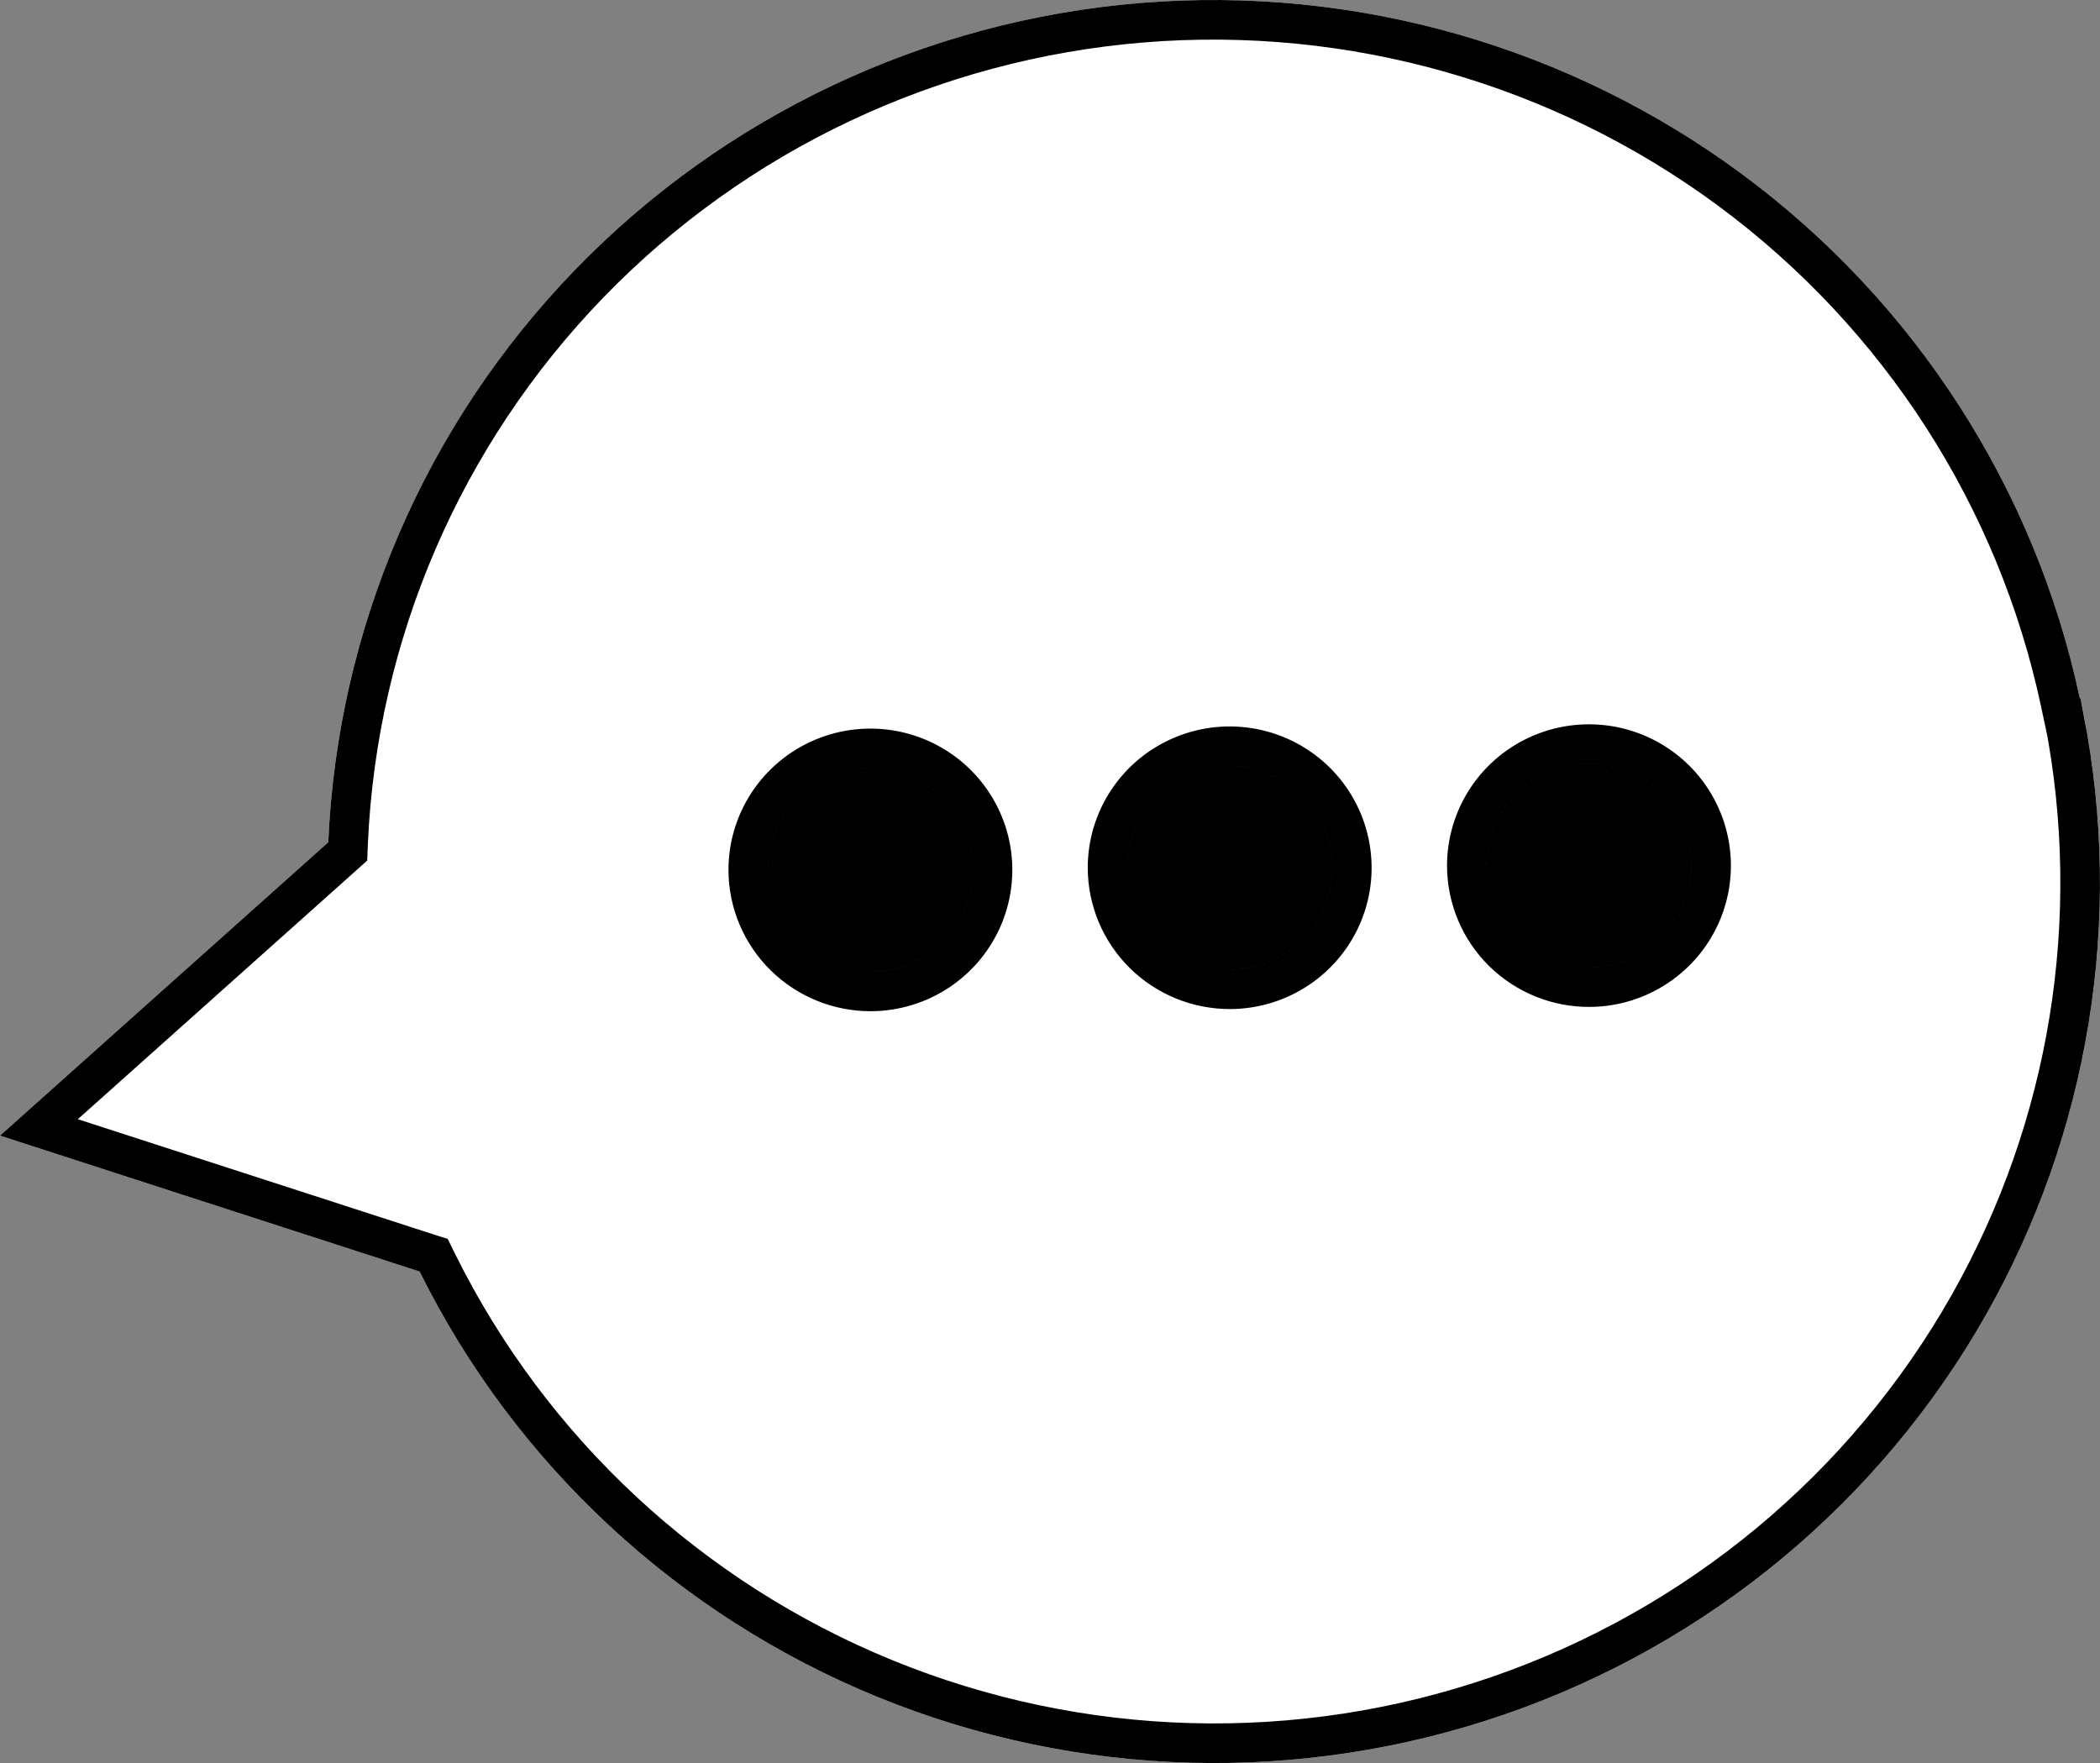
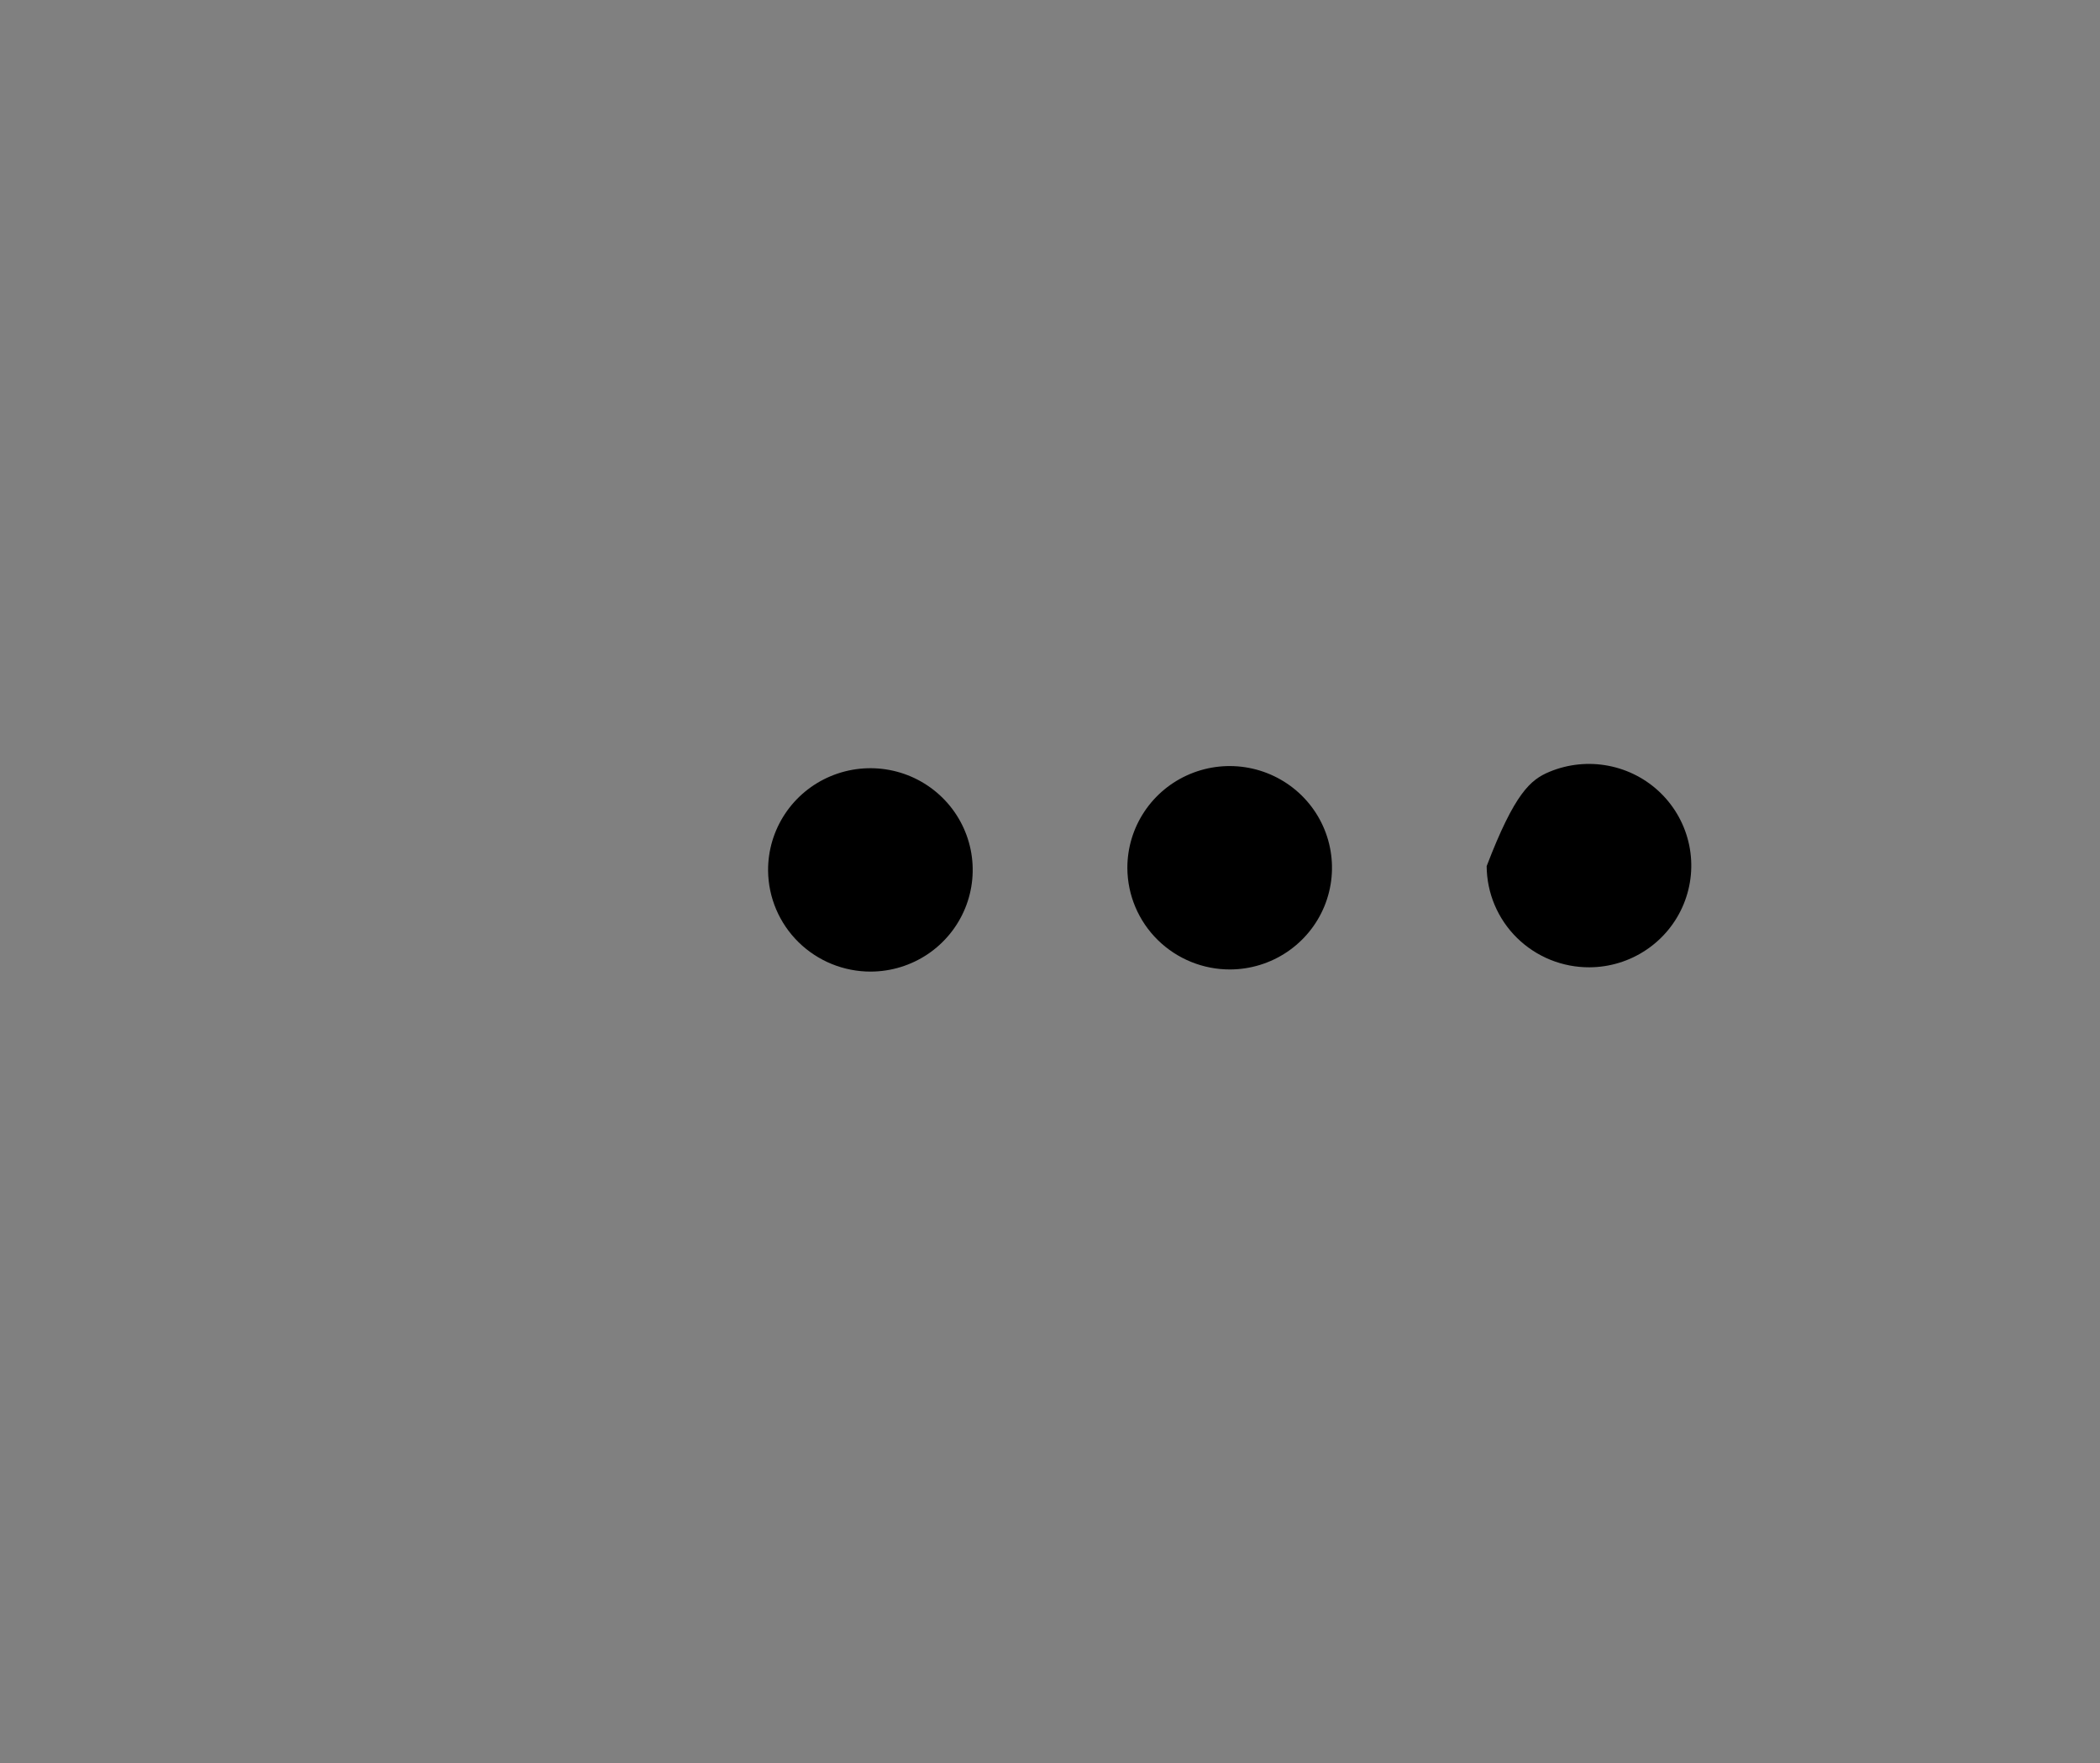
<svg xmlns="http://www.w3.org/2000/svg" width="106" height="89" viewBox="0 0 106 89" fill="none">
  <rect x="0" y="0" width="106" height="89" fill="#808080" stroke="none" />
-   <path d="M104.984 35.263C102.734 24.674 96.675 15.265 87.944 8.801C79.213 2.337 68.409 -0.739 57.559 0.151C46.709 1.041 36.559 5.835 29.013 13.635C21.467 21.435 17.043 31.704 16.572 42.516L0 57.328L21.18 64.188C25.998 73.913 34.225 81.553 44.312 85.669C54.4 89.786 65.653 90.097 75.954 86.543C86.255 82.988 94.894 75.814 100.246 66.37C105.597 56.925 107.292 45.863 105.011 35.263L104.984 35.263Z" fill="white" />
-   <path d="M75.041 43.723C75.036 42.708 75.334 41.714 75.896 40.867C76.459 40.02 77.262 39.358 78.204 38.964C79.145 38.571 80.183 38.464 81.186 38.657C82.189 38.849 83.112 39.333 83.838 40.047C84.564 40.762 85.06 41.674 85.265 42.668C85.47 43.663 85.373 44.695 84.987 45.635C84.602 46.575 83.945 47.381 83.098 47.949C82.252 48.518 81.256 48.825 80.234 48.83C79.556 48.834 78.883 48.704 78.255 48.45C77.627 48.195 77.056 47.82 76.573 47.346C76.091 46.872 75.708 46.308 75.445 45.687C75.182 45.065 75.045 44.397 75.041 43.723Z" fill="black" />
+   <path d="M75.041 43.723C76.459 40.02 77.262 39.358 78.204 38.964C79.145 38.571 80.183 38.464 81.186 38.657C82.189 38.849 83.112 39.333 83.838 40.047C84.564 40.762 85.06 41.674 85.265 42.668C85.47 43.663 85.373 44.695 84.987 45.635C84.602 46.575 83.945 47.381 83.098 47.949C82.252 48.518 81.256 48.825 80.234 48.83C79.556 48.834 78.883 48.704 78.255 48.45C77.627 48.195 77.056 47.82 76.573 47.346C76.091 46.872 75.708 46.308 75.445 45.687C75.182 45.065 75.045 44.397 75.041 43.723Z" fill="black" />
  <path d="M56.905 43.832C56.9 42.816 57.198 41.822 57.761 40.975C58.324 40.128 59.126 39.466 60.068 39.073C61.009 38.679 62.047 38.572 63.05 38.765C64.053 38.958 64.975 39.442 65.702 40.156C66.428 40.87 66.925 41.782 67.129 42.777C67.334 43.772 67.237 44.804 66.852 45.744C66.466 46.684 65.809 47.489 64.963 48.058C64.117 48.627 63.12 48.933 62.099 48.939C60.729 48.944 59.414 48.409 58.44 47.452C57.467 46.495 56.915 45.193 56.905 43.832Z" fill="black" />
  <path d="M38.77 43.949C38.763 42.933 39.059 41.939 39.621 41.09C40.182 40.242 40.985 39.578 41.926 39.184C42.867 38.789 43.905 38.68 44.909 38.872C45.912 39.063 46.836 39.547 47.563 40.261C48.29 40.975 48.788 41.887 48.993 42.882C49.198 43.877 49.102 44.91 48.717 45.85C48.331 46.791 47.674 47.597 46.828 48.166C45.981 48.735 44.984 49.041 43.962 49.047C42.595 49.052 41.281 48.518 40.308 47.563C39.335 46.608 38.782 45.308 38.77 43.949Z" fill="black" />
-   <path d="M57.641 1.147C68.249 0.277 78.812 3.285 87.349 9.604C95.885 15.924 101.807 25.122 104.006 35.471L104.173 36.255H104.192C106.176 46.376 104.475 56.878 99.376 65.877C94.145 75.108 85.7 82.122 75.628 85.598C65.556 89.073 54.553 88.769 44.69 84.744C34.828 80.719 26.785 73.249 22.076 63.744L21.89 63.366L21.488 63.237L1.964 56.913L17.238 43.262L17.553 42.98L17.57 42.56C18.031 31.993 22.355 21.955 29.731 14.33C37.108 6.705 47.032 2.018 57.641 1.147ZM45.097 37.89C43.9 37.661 42.662 37.791 41.539 38.262C40.416 38.733 39.458 39.525 38.787 40.538C38.116 41.552 37.761 42.741 37.77 43.956V43.957C37.784 45.583 38.446 47.136 39.607 48.276C40.769 49.416 42.336 50.053 43.966 50.047H43.968C45.186 50.04 46.376 49.675 47.386 48.996C48.396 48.317 49.181 47.354 49.642 46.23C50.102 45.105 50.218 43.87 49.973 42.68C49.727 41.49 49.131 40.399 48.263 39.547C47.395 38.695 46.293 38.118 45.097 37.89ZM63.239 37.783C62.044 37.553 60.806 37.681 59.683 38.15C58.559 38.62 57.6 39.41 56.928 40.422C56.255 41.434 55.899 42.623 55.905 43.837V43.839C55.917 45.466 56.577 47.022 57.739 48.165C58.901 49.308 60.471 49.944 62.102 49.938H62.103C63.322 49.932 64.511 49.566 65.52 48.888C66.53 48.209 67.316 47.248 67.777 46.124C68.239 45 68.353 43.765 68.108 42.575C67.864 41.386 67.269 40.296 66.402 39.443C65.535 38.591 64.435 38.013 63.239 37.783ZM81.375 37.675C80.179 37.445 78.942 37.573 77.818 38.042C76.695 38.511 75.736 39.301 75.064 40.313C74.391 41.326 74.035 42.514 74.041 43.728C74.045 44.535 74.21 45.333 74.524 46.076C74.839 46.819 75.296 47.492 75.872 48.059C76.448 48.625 77.131 49.073 77.88 49.377C78.629 49.681 79.43 49.834 80.239 49.83C81.457 49.824 82.647 49.458 83.656 48.779C84.666 48.101 85.452 47.139 85.913 46.015C86.374 44.891 86.489 43.656 86.244 42.467C85.999 41.278 85.406 40.188 84.539 39.335C83.672 38.482 82.571 37.905 81.375 37.675ZM42.312 40.105C43.073 39.787 43.911 39.699 44.721 39.853C45.531 40.008 46.276 40.399 46.862 40.975C47.448 41.55 47.849 42.284 48.014 43.084C48.179 43.884 48.101 44.715 47.791 45.472C47.481 46.228 46.952 46.877 46.27 47.336C45.587 47.795 44.782 48.041 43.957 48.046C42.853 48.05 41.793 47.619 41.009 46.85C40.224 46.08 39.779 45.033 39.77 43.94C39.764 43.124 40.002 42.325 40.454 41.643C40.906 40.96 41.553 40.424 42.312 40.105ZM60.453 39.995C61.213 39.678 62.051 39.591 62.861 39.747C63.671 39.903 64.415 40.294 65 40.869C65.585 41.445 65.985 42.179 66.149 42.978C66.314 43.778 66.237 44.608 65.927 45.364C65.617 46.12 65.087 46.769 64.405 47.227C63.723 47.686 62.917 47.933 62.093 47.938C60.987 47.941 59.926 47.51 59.142 46.739C58.357 45.968 57.913 44.919 57.905 43.824C57.901 43.009 58.141 42.21 58.594 41.528C59.047 40.847 59.693 40.313 60.453 39.995ZM78.589 39.887C79.349 39.569 80.187 39.483 80.997 39.639C81.807 39.794 82.552 40.185 83.137 40.761C83.722 41.336 84.121 42.07 84.285 42.87C84.45 43.67 84.373 44.5 84.062 45.256C83.752 46.012 83.223 46.661 82.541 47.119C81.859 47.578 81.053 47.826 80.228 47.83C79.681 47.833 79.138 47.729 78.631 47.523C78.124 47.318 77.663 47.015 77.274 46.633C76.886 46.251 76.578 45.797 76.366 45.297C76.155 44.797 76.044 44.26 76.041 43.718C76.037 42.902 76.276 42.102 76.73 41.42C77.183 40.738 77.829 40.204 78.589 39.887Z" stroke="black" stroke-width="2" />
</svg>